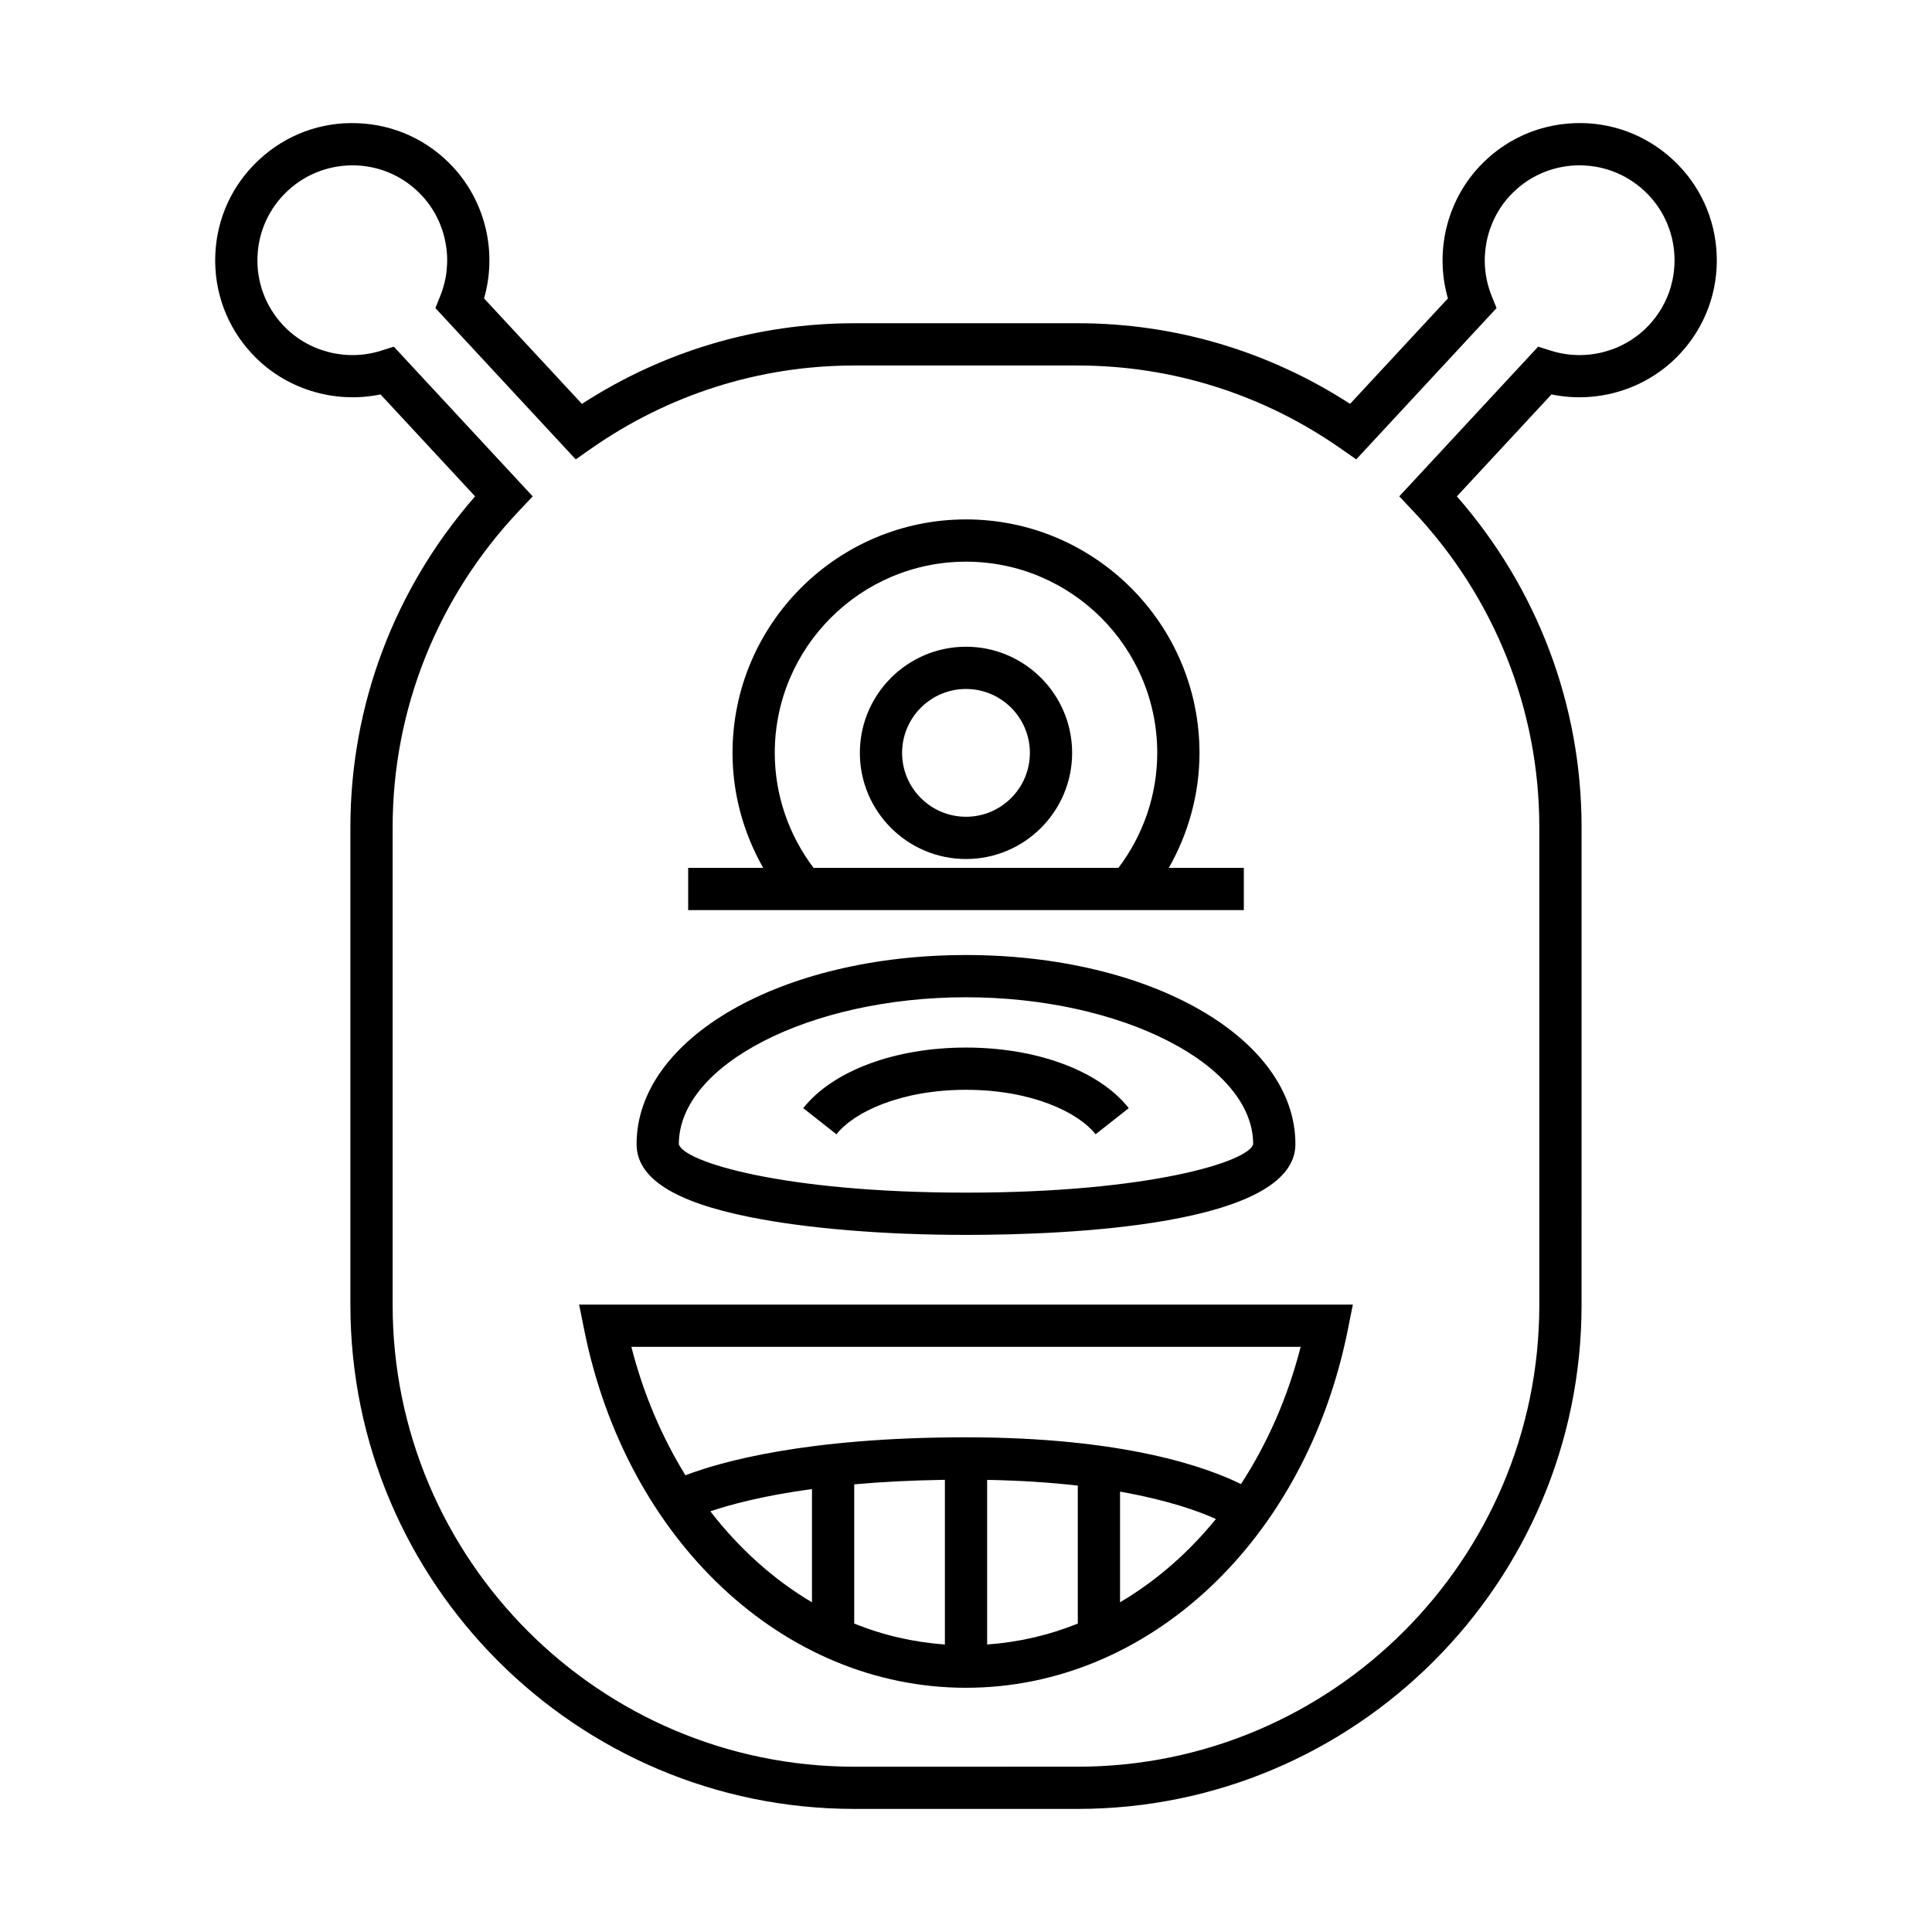
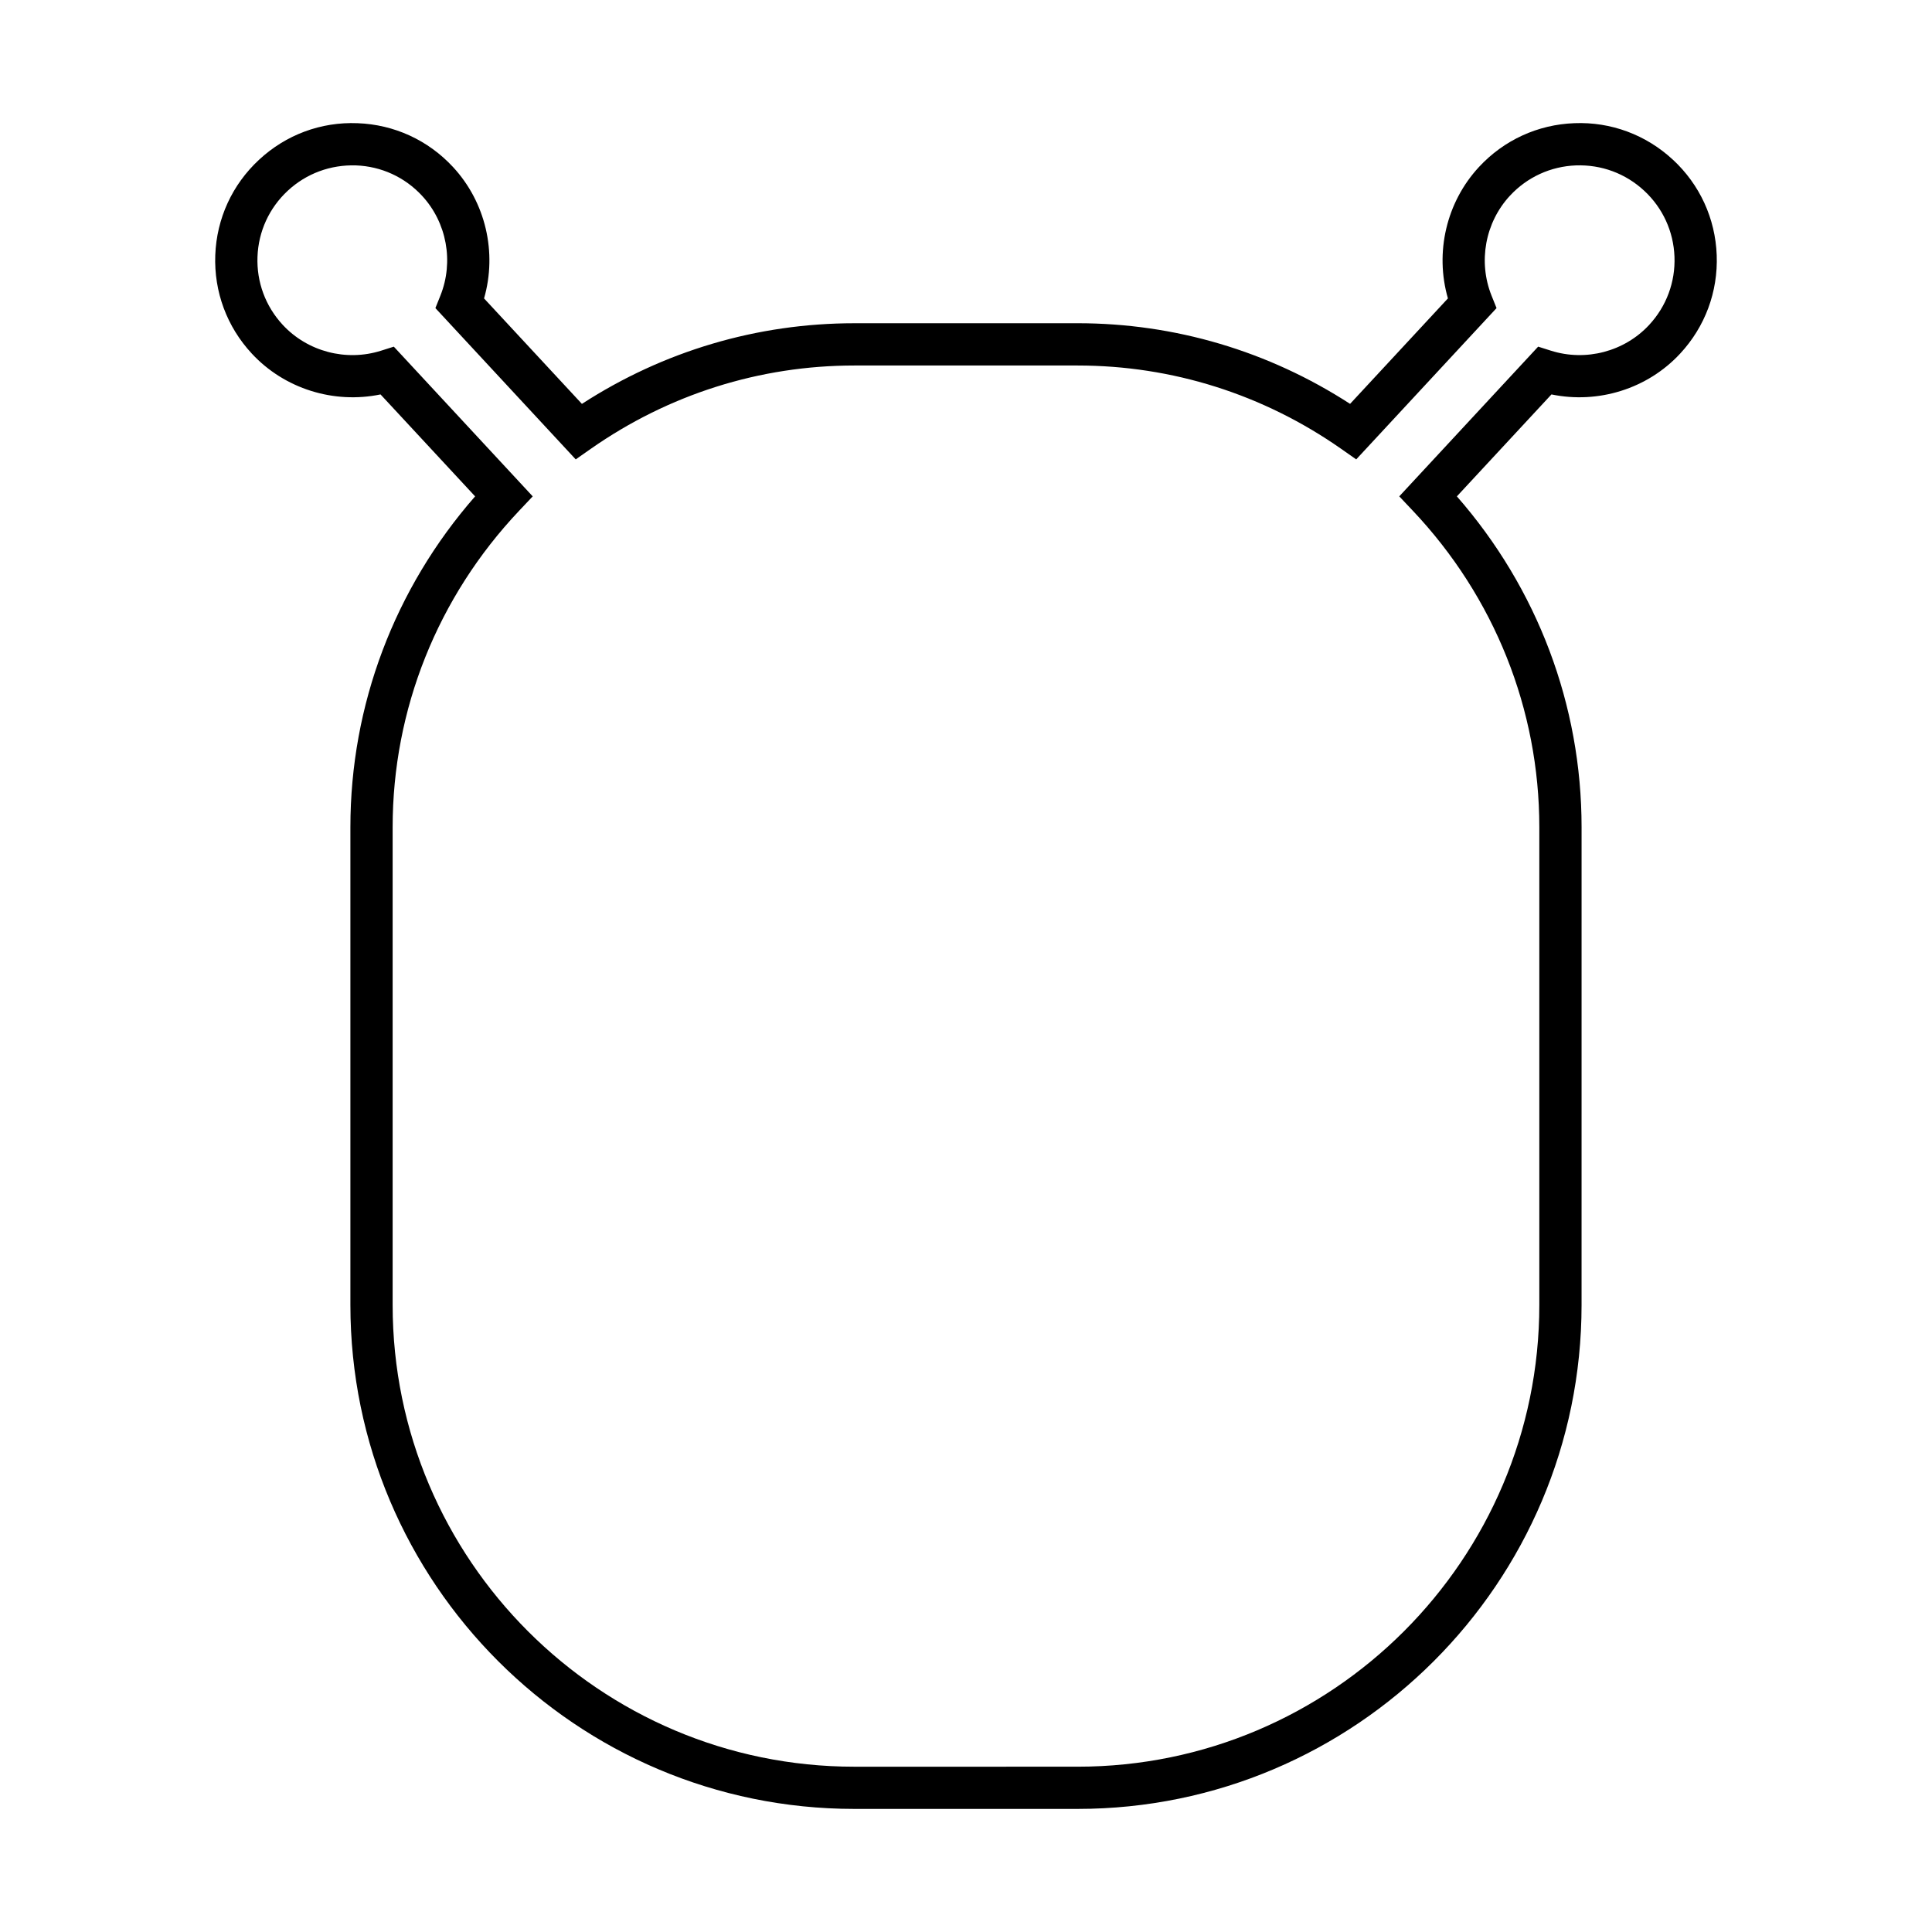
<svg xmlns="http://www.w3.org/2000/svg" fill="#000000" width="800px" height="800px" version="1.1" viewBox="144 144 512 512">
  <g>
    <path d="m587.33 186.32c-7.121-6.606-16.418-10.062-26.09-9.676-9.707 0.359-18.688 4.484-25.293 11.605-8.672 9.352-11.734 22.688-8.234 34.832l-25.93 27.949c-21.605-13.996-46.465-21.371-72.199-21.371l-59.172 0.004c-25.73 0-50.59 7.375-72.199 21.371l-25.934-27.949c3.5-12.148 0.441-25.48-8.234-34.832-6.606-7.125-15.586-11.246-25.293-11.605-9.727-0.387-18.973 3.074-26.09 9.676-7.125 6.598-11.25 15.582-11.613 25.289-0.363 9.703 3.074 18.969 9.676 26.086 8.676 9.359 21.75 13.387 34.117 10.828l25.066 27.016c-21.352 24.402-33.051 55.332-33.051 87.668v126.62c0 73.641 59.91 133.55 133.55 133.55h59.172c73.641 0 133.55-59.91 133.55-133.55l0.004-126.62c0-32.336-11.695-63.266-33.047-87.668l25.066-27.016c12.379 2.559 25.449-1.469 34.113-10.828 6.606-7.117 10.043-16.383 9.68-26.086-0.363-9.711-4.488-18.695-11.613-25.297zm-6.273 43.77c-6.566 7.086-16.797 9.773-26.047 6.844l-3.383-1.07-36.809 39.676 3.598 3.809c21.617 22.879 33.52 52.66 33.52 83.863v126.62c0 67.465-54.887 122.36-122.35 122.36l-59.172 0.004c-67.469 0-122.36-54.891-122.36-122.36v-126.62c0-31.203 11.902-60.988 33.523-83.863l3.598-3.809-36.809-39.676-3.383 1.07c-9.258 2.926-19.477 0.242-26.051-6.844-4.57-4.93-6.949-11.344-6.695-18.055 0.25-6.719 3.106-12.934 8.035-17.504 4.926-4.57 11.332-6.914 18.055-6.703 6.719 0.25 12.934 3.106 17.504 8.031 6.574 7.09 8.484 17.488 4.871 26.496l-1.32 3.289 37.191 40.094 3.996-2.801c20.637-14.441 44.785-22.078 69.836-22.078h59.172c25.055 0 49.203 7.637 69.836 22.078l3.996 2.801 37.191-40.094-1.32-3.289c-3.609-9.008-1.699-19.406 4.871-26.496 4.574-4.926 10.789-7.777 17.508-8.031 6.723-0.234 13.133 2.133 18.055 6.703h0.004c4.93 4.57 7.781 10.785 8.035 17.504 0.25 6.707-2.129 13.121-6.699 18.051z" />
-     <path d="m342.73 466.54c15.168 3.043 35.504 4.719 57.27 4.719 26.25 0 87.297-2.34 87.297-24.043 0-28.105-38.348-50.125-87.297-50.125-48.953 0-87.297 22.02-87.297 50.125-0.004 8.949 9.82 15.27 30.027 19.324zm57.27-58.254c41.242 0 76.09 17.82 76.102 38.918-1.105 4.621-27.445 12.859-76.102 12.859-48.688 0-75.031-8.25-76.102-12.848 0-21.102 34.848-38.93 76.102-38.93z" />
-     <path d="m400 432.81c17.309 0 29.719 5.922 34.336 11.785l8.797-6.922c-7.801-9.902-24.328-16.059-43.133-16.059-18.809 0-35.332 6.156-43.133 16.062l8.797 6.922c4.617-5.867 17.027-11.789 34.336-11.789z" />
-     <path d="m400 315.39c-15.508 0-28.129 12.617-28.129 28.133 0 15.508 12.621 28.125 28.129 28.125s28.125-12.617 28.125-28.125c0-15.516-12.617-28.133-28.125-28.133zm0 45.062c-9.336 0-16.934-7.594-16.934-16.93 0-9.34 7.594-16.938 16.934-16.938 9.336 0 16.93 7.598 16.93 16.938 0 9.336-7.598 16.93-16.93 16.93z" />
-     <path d="m473.63 373.99h-19.883c5.262-9.246 8.129-19.707 8.129-30.461 0-34.117-27.758-61.879-61.875-61.879s-61.875 27.762-61.875 61.879c0 10.754 2.863 21.215 8.129 30.461h-19.883v11.195h147.26zm-124.31-30.461c0-27.945 22.734-50.68 50.68-50.68s50.68 22.734 50.68 50.68c0 11.016-3.637 21.676-10.281 30.461h-80.801c-6.641-8.785-10.277-19.449-10.277-30.461z" />
-     <path d="m298.82 496.43c11.207 55.844 52.816 94.848 101.18 94.848s89.973-39.004 101.18-94.848l1.344-6.703-205.05 0.004zm33.426 48.082c5.176-1.75 13.891-4.121 26.934-5.902v30.016c-10.133-5.996-19.25-14.168-26.934-24.113zm73.355-8.328c9.078 0.168 17.062 0.715 24.027 1.52v36.551c-7.637 3.098-15.707 4.953-24.027 5.555zm-11.195 43.625c-8.32-0.598-16.391-2.457-24.027-5.555v-36.883c7.035-0.637 15.027-1.07 24.027-1.203zm46.418-11.188v-29.32c12.648 2.234 20.781 5.16 25.406 7.246-7.348 9.055-15.953 16.484-25.406 22.074zm47.863-67.695c-3.438 13.5-8.891 25.723-15.816 36.371-8.992-4.453-30.887-12.395-72.867-12.395-42.449 0-65.23 6.566-74.355 10.066-6.215-10.094-11.137-21.52-14.328-34.043z" />
  </g>
</svg>